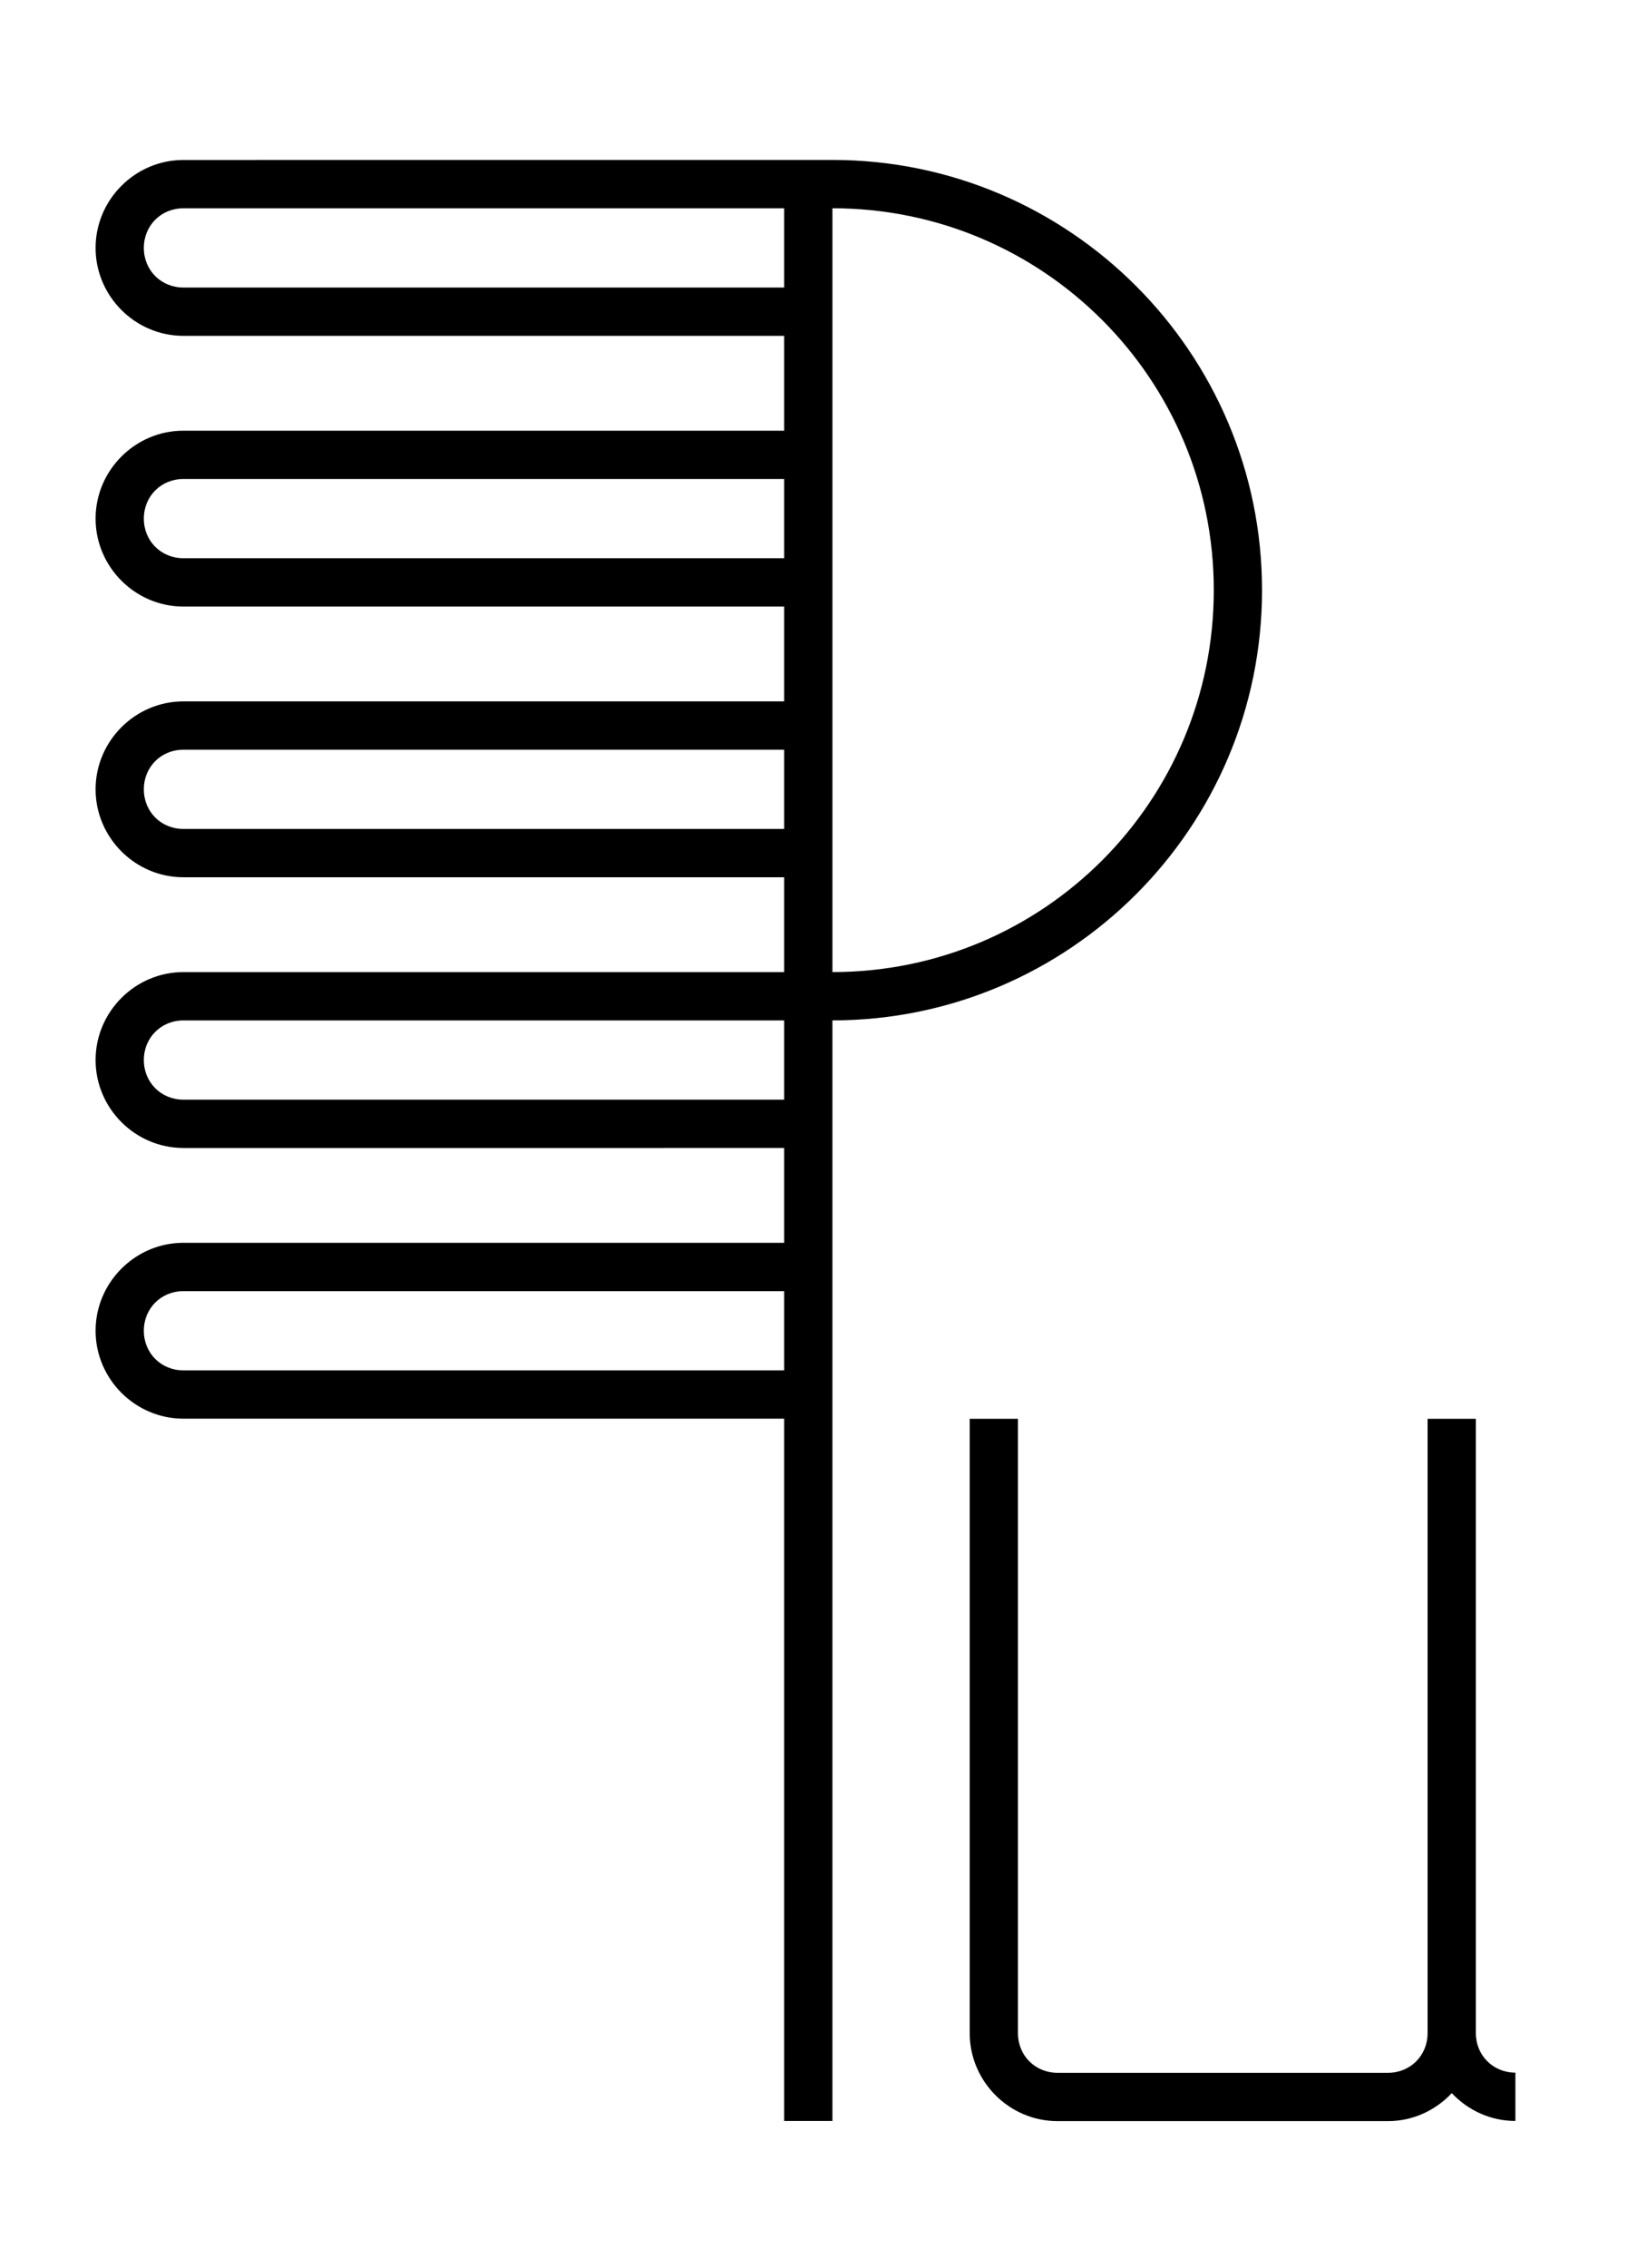
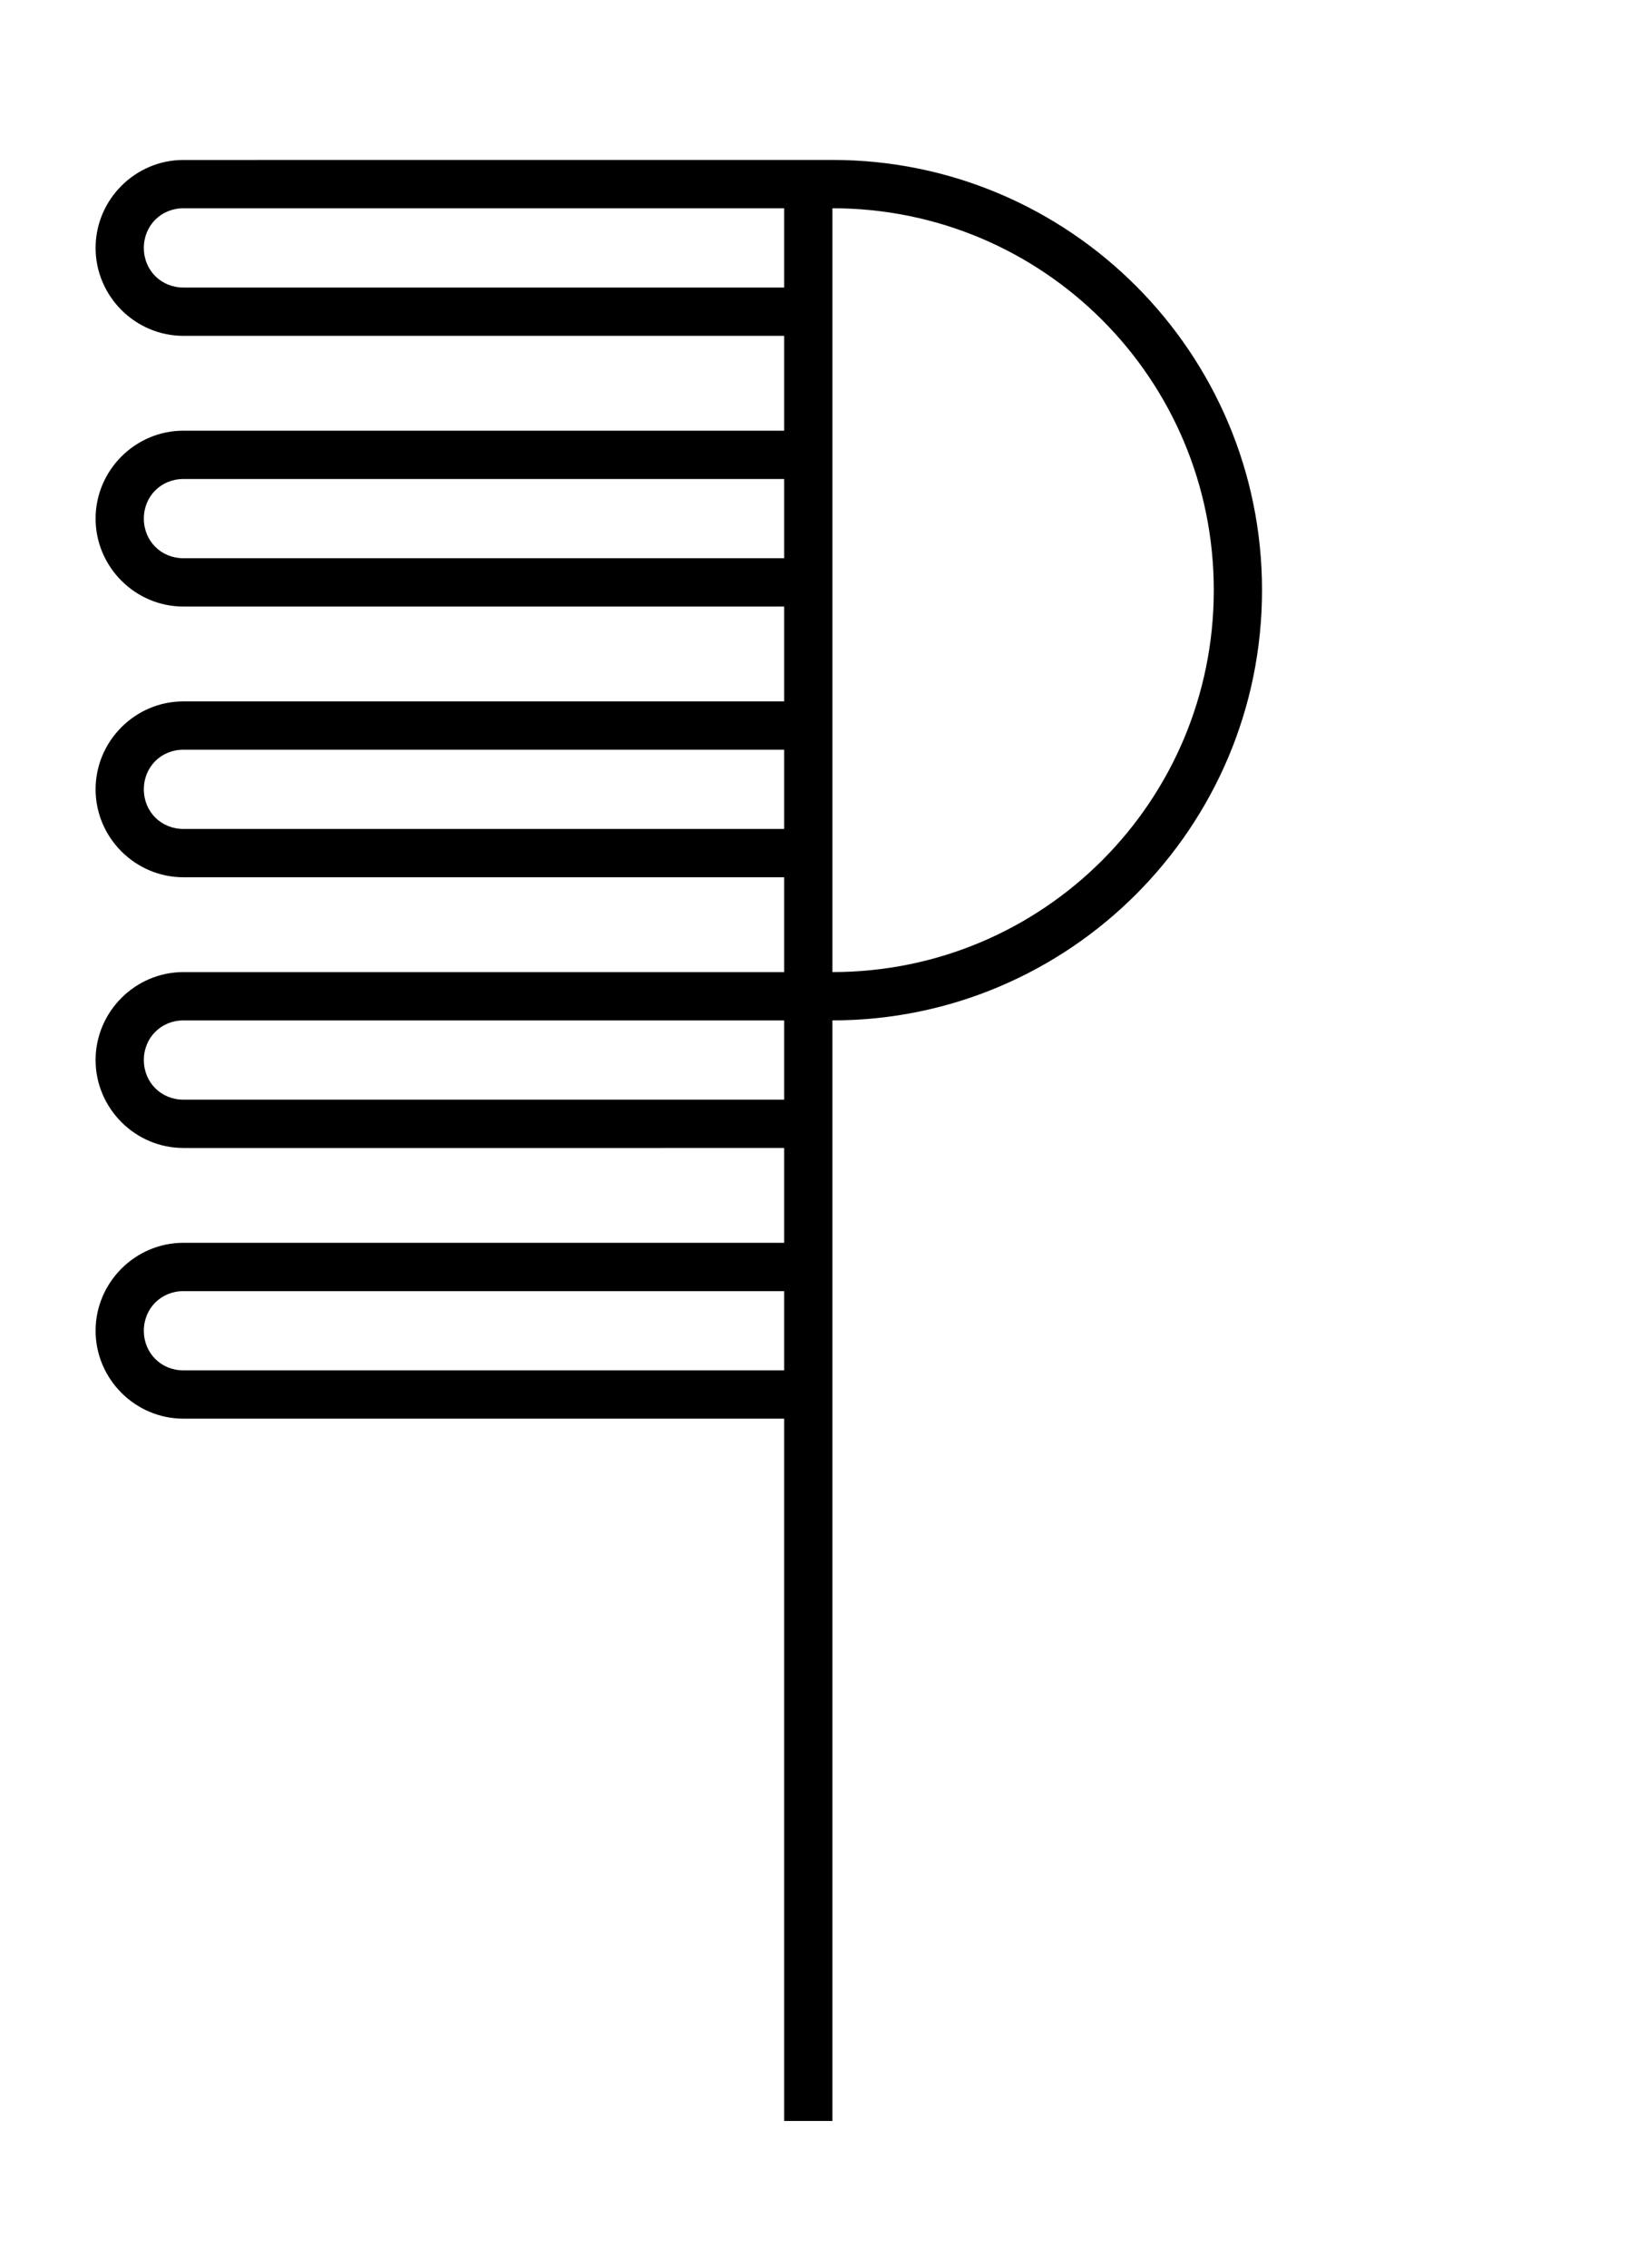
<svg xmlns="http://www.w3.org/2000/svg" xmlns:ns1="http://www.inkscape.org/namespaces/inkscape" xmlns:ns2="http://sodipodi.sourceforge.net/DTD/sodipodi-0.dtd" viewBox="0 0 372 512" version="1.1" id="svg23656" ns1:version="1.1 (c4e8f9ed74, 2021-05-24)" ns2:docname="logo.svg">
  <defs id="defs23653" />
  <g ns1:label="Layer 1" ns1:groupmode="layer" id="layer1">
    <g id="g9760">
-       <path style="color:#000000;fill:#000000;stroke-width:1.09;-inkscape-stroke:none;paint-order:markers stroke fill" d="m 219.022,320.306 v 138.702 c 0,10.904 8.94,19.853 19.834,19.853 h 74.65 c 5.669,0 10.771,-2.456 14.398,-6.317 3.625,3.842 8.717,6.281 14.37,6.281 v -10.909 c -5.041,0 -8.928,-3.888 -8.934,-8.932 V 320.306 h -10.898 v 138.668 h -0.002 c 0,0.008 0.002,0.014 0.002,0.021 v 0.013 c 0,5.049 -3.891,8.945 -8.936,8.945 h -74.65 c -5.045,0 -8.936,-3.895 -8.936,-8.945 V 320.306 Z" id="path20443" />
      <path style="color:#000000;fill:#000000;fill-rule:evenodd;stroke-width:1.09;stroke-linecap:square;-inkscape-stroke:none" d="m 41.425,36.115 c -10.894,0 -19.834,8.949 -19.834,19.853 0,10.904 8.94,19.853 19.834,19.853 H 177.116 V 97.231 H 41.425 c -10.894,0 -19.834,8.947 -19.834,19.851 0,10.904 8.94,19.853 19.834,19.853 H 177.116 v 21.409 H 41.425 c -10.894,0 -19.834,8.949 -19.834,19.853 0,10.904 8.94,19.853 19.834,19.853 H 177.116 v 21.409 H 41.425 c -10.894,0 -19.834,8.949 -19.834,19.853 0,10.904 8.94,19.853 19.834,19.853 H 177.116 v 21.409 H 41.425 c -10.894,0 -19.834,8.949 -19.834,19.853 0,10.904 8.94,19.851 19.834,19.851 H 177.116 v 158.549 h 10.898 v -248.461 -0.004 c 53.526,0 97.034,-43.551 97.034,-97.128 0,-53.578 -43.508,-97.128 -97.034,-97.128 z M 188.015,47.017 c 47.636,-2e-6 86.136,38.537 86.136,86.219 0,47.682 -38.5,86.219 -86.136,86.219 z m -146.59,0.006 H 177.116 V 64.913 H 41.425 c -5.045,0 -8.936,-3.895 -8.936,-8.945 0,-5.049 3.891,-8.945 8.936,-8.945 z m 0,61.116 H 177.116 v 17.887 H 41.425 c -5.045,0 -8.936,-3.895 -8.936,-8.945 0,-5.049 3.891,-8.942 8.936,-8.942 z m 0,61.114 H 177.116 v 17.889 H 41.425 c -5.045,0 -8.936,-3.895 -8.936,-8.945 0,-5.049 3.891,-8.945 8.936,-8.945 z m 0,61.116 H 177.116 v 17.889 H 41.425 c -5.045,0 -8.936,-3.895 -8.936,-8.945 0,-5.049 3.891,-8.945 8.936,-8.945 z m 0,61.116 H 177.116 v 17.887 H 41.425 c -5.045,0 -8.936,-3.893 -8.936,-8.942 0,-5.049 3.891,-8.945 8.936,-8.945 z" id="path1187" ns2:nodetypes="cssccsssccsssccsssccssscccccscccscccccsscccccsssccccsssccccsssccccsssc" />
    </g>
  </g>
</svg>